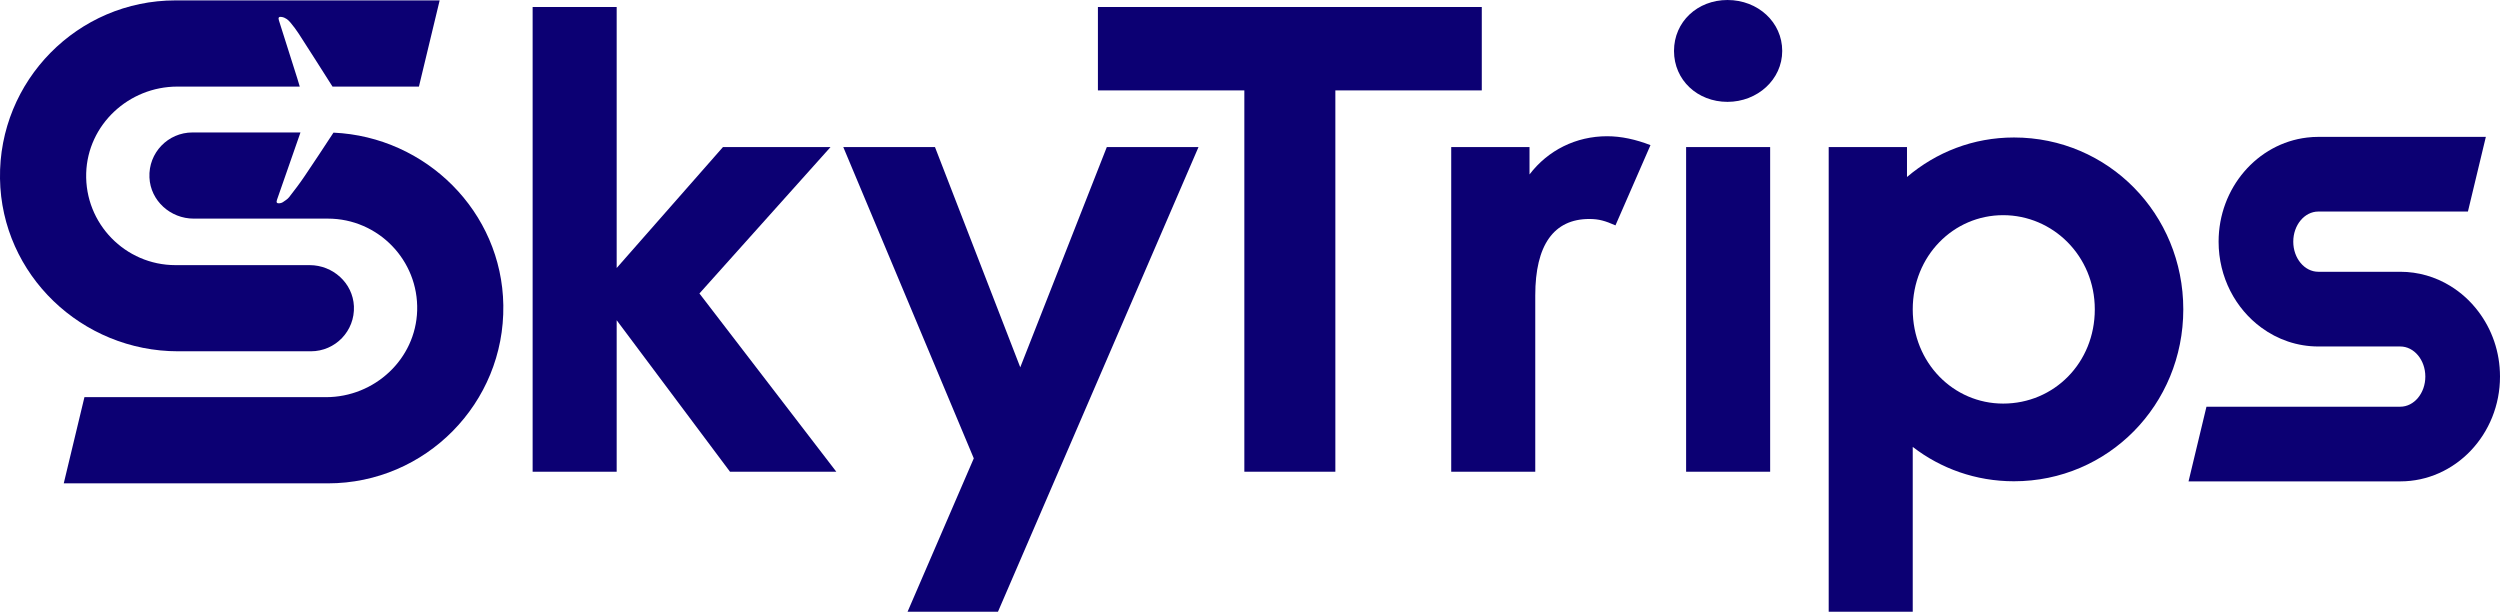
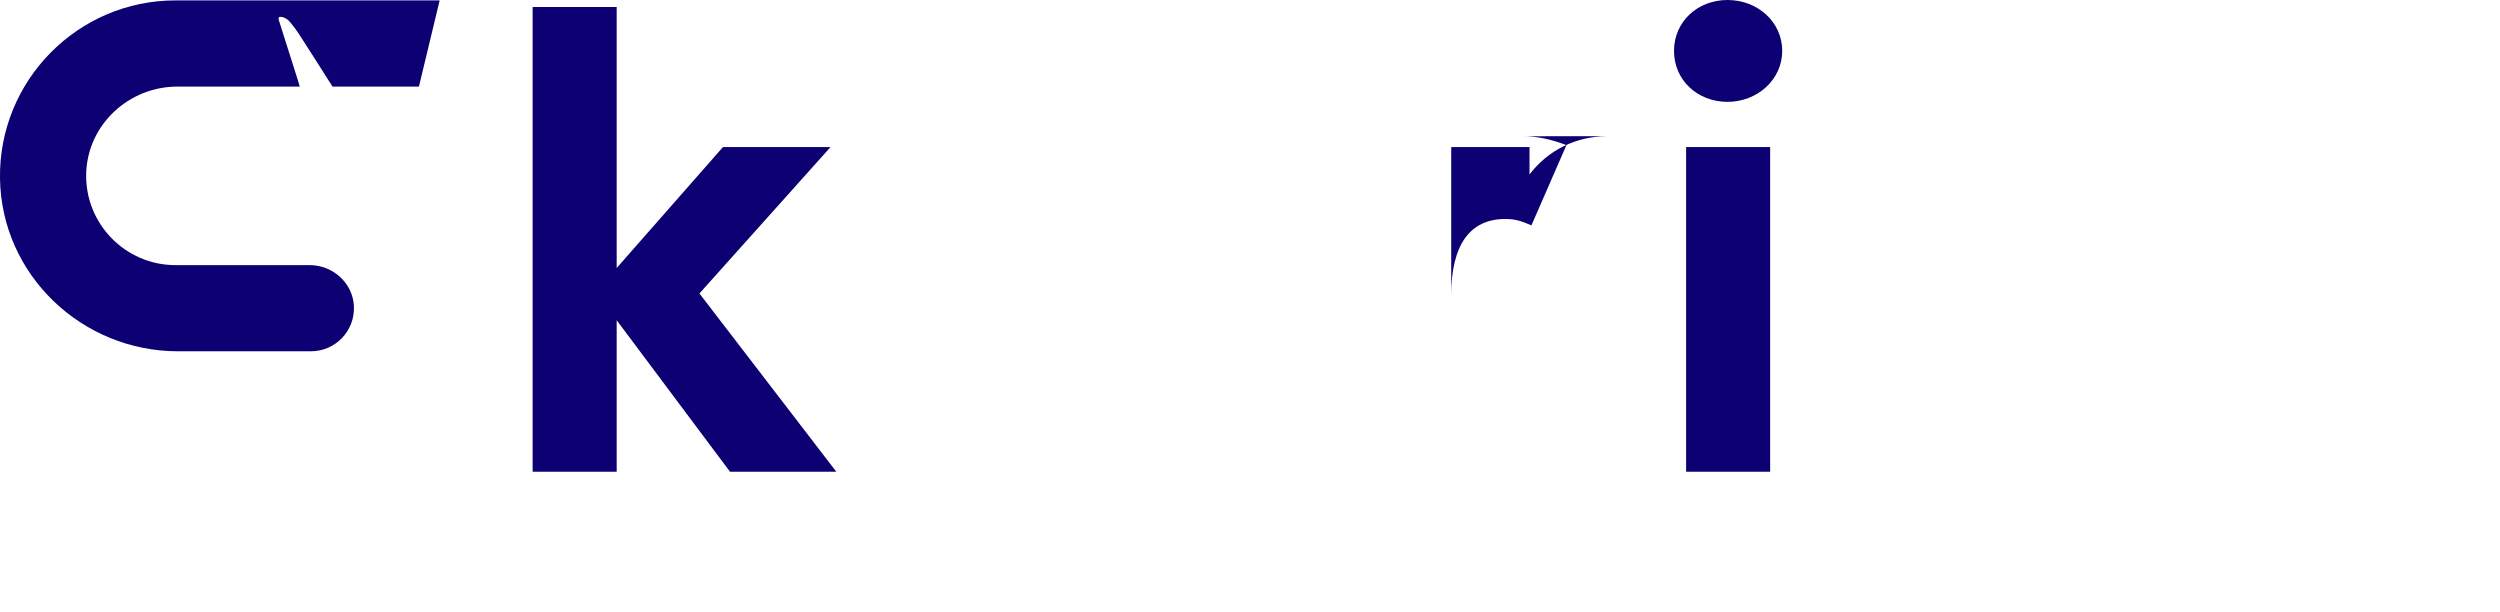
<svg xmlns="http://www.w3.org/2000/svg" id="Layer_1" data-name="Layer 1" viewBox="0 0 696.07 170.33">
  <defs>
    <style>
      .cls-1 {
        fill: #0c0073;
        stroke-width: 0px;
      }
    </style>
  </defs>
  <path class="cls-1" d="M77.65,5.66c1.71,5.38,3.42,10.74,5.11,16.12.25.77.48,1.55.7,2.33h-34.08c-13.52,0-24.97,10.59-25.38,24.1-.42,14.05,10.9,25.61,24.85,25.61h37.37c6.46,0,12.03,4.98,12.32,11.44.31,6.89-5.17,12.55-11.98,12.55h-36.98C22.78,97.81.41,76.53,0,49.73-.41,22.44,21.66.11,48.85.11h73.56l-5.77,24h-24.06c-3.11-4.9-6.21-9.79-9.37-14.68-.7-1.1-1.51-2.14-2.34-3.15-.61-.75-1.38-1.36-2.37-1.55-.83-.17-1.11.14-.85.93Z" />
-   <path class="cls-1" d="M140.14,84.97c.42,27.28-21.65,49.61-48.84,49.61H17.75l5.76-24h67.26c13.52,0,24.97-10.58,25.38-24.1.42-14.04-10.9-25.61-24.85-25.61h-37.37c-6.47,0-12.03-4.97-12.32-11.44-.32-6.89,5.17-12.55,11.98-12.55h30.07c-2.18,6.26-4.36,12.5-6.54,18.75-.28.77-.02,1.07.79.96.28-.05.59-.12.82-.28.61-.43,1.29-.81,1.75-1.39,1.52-1.94,3.01-3.9,4.38-5.94,2.71-3.99,5.35-8.03,7.99-12.05,25.78,1.17,46.9,22.01,47.29,48.04Z" />
  <g>
    <path class="cls-1" d="M194.74,81.71l36.51-40.77h-29.95l-29.6,33.68V1.95h-23.4v129.39h23.4v-42.18l31.55,42.18h29.6l-38.11-49.63Z" />
-     <path class="cls-1" d="M308.17,40.94l-24.1,61.33-23.75-61.33h-25.53l36.34,86.68-18.44,42.71h25.17l55.84-129.39h-25.53Z" />
-     <path class="cls-1" d="M305.69,1.95v23.22h40.77v106.17h25.34V25.17h40.77V1.95h-106.88Z" />
-     <path class="cls-1" d="M447.48,37.93c-8.68,0-16.48,3.9-21.62,10.64v-7.63h-21.8v90.4h23.4v-49.1c0-14,5.14-21.27,15.06-21.27,2.66,0,4.43.53,7.27,1.78l9.75-22.34c-4.08-1.59-8.16-2.48-12.06-2.48Z" />
+     <path class="cls-1" d="M447.48,37.93c-8.68,0-16.48,3.9-21.62,10.64v-7.63h-21.8v90.4v-49.1c0-14,5.14-21.27,15.06-21.27,2.66,0,4.43.53,7.27,1.78l9.75-22.34c-4.08-1.59-8.16-2.48-12.06-2.48Z" />
    <path class="cls-1" d="M469.46,40.94v90.4h23.4V40.94h-23.4ZM480.98,0c-8.33,0-14.89,6.03-14.89,14.18s6.56,14.18,14.89,14.18,15.24-6.2,15.24-14.18-6.73-14.18-15.24-14.18Z" />
-     <path class="cls-1" d="M560.74,38.28c-11.34,0-21.62,4.08-29.78,11v-8.34h-21.8v129.39h23.4v-45.9c7.8,6.02,17.55,9.57,28.18,9.57,26.23,0,47.15-21.27,47.15-47.86s-20.92-47.86-47.15-47.86ZM557.73,112.37c-13.83,0-25.17-11.34-25.17-26.23s11.34-26.23,25.17-26.23,25.52,11.34,25.52,26.23-11.34,26.23-25.52,26.23Z" />
  </g>
-   <path class="cls-1" d="M696.07,104.85c0,16.09-12.45,29.18-27.77,29.18h-58.95l4.99-20.79h53.96c3.85,0,6.98-3.76,6.98-8.39s-3.13-8.38-6.98-8.38h-22.81c-5.89,0-11.36-1.94-15.86-5.25-7.2-5.27-11.91-14.03-11.91-23.93,0-14.97,10.78-27.35,24.62-28.99,1.03-.13,2.08-.19,3.15-.19h46.64l-4.99,20.79h-41.65c-3.85,0-6.98,3.76-6.98,8.39s3.13,8.38,6.98,8.38h22.81c5.05,0,9.79,1.42,13.87,3.91,3.01,1.83,5.66,4.23,7.81,7.07,3.82,4.99,6.09,11.32,6.09,18.2Z" />
</svg>